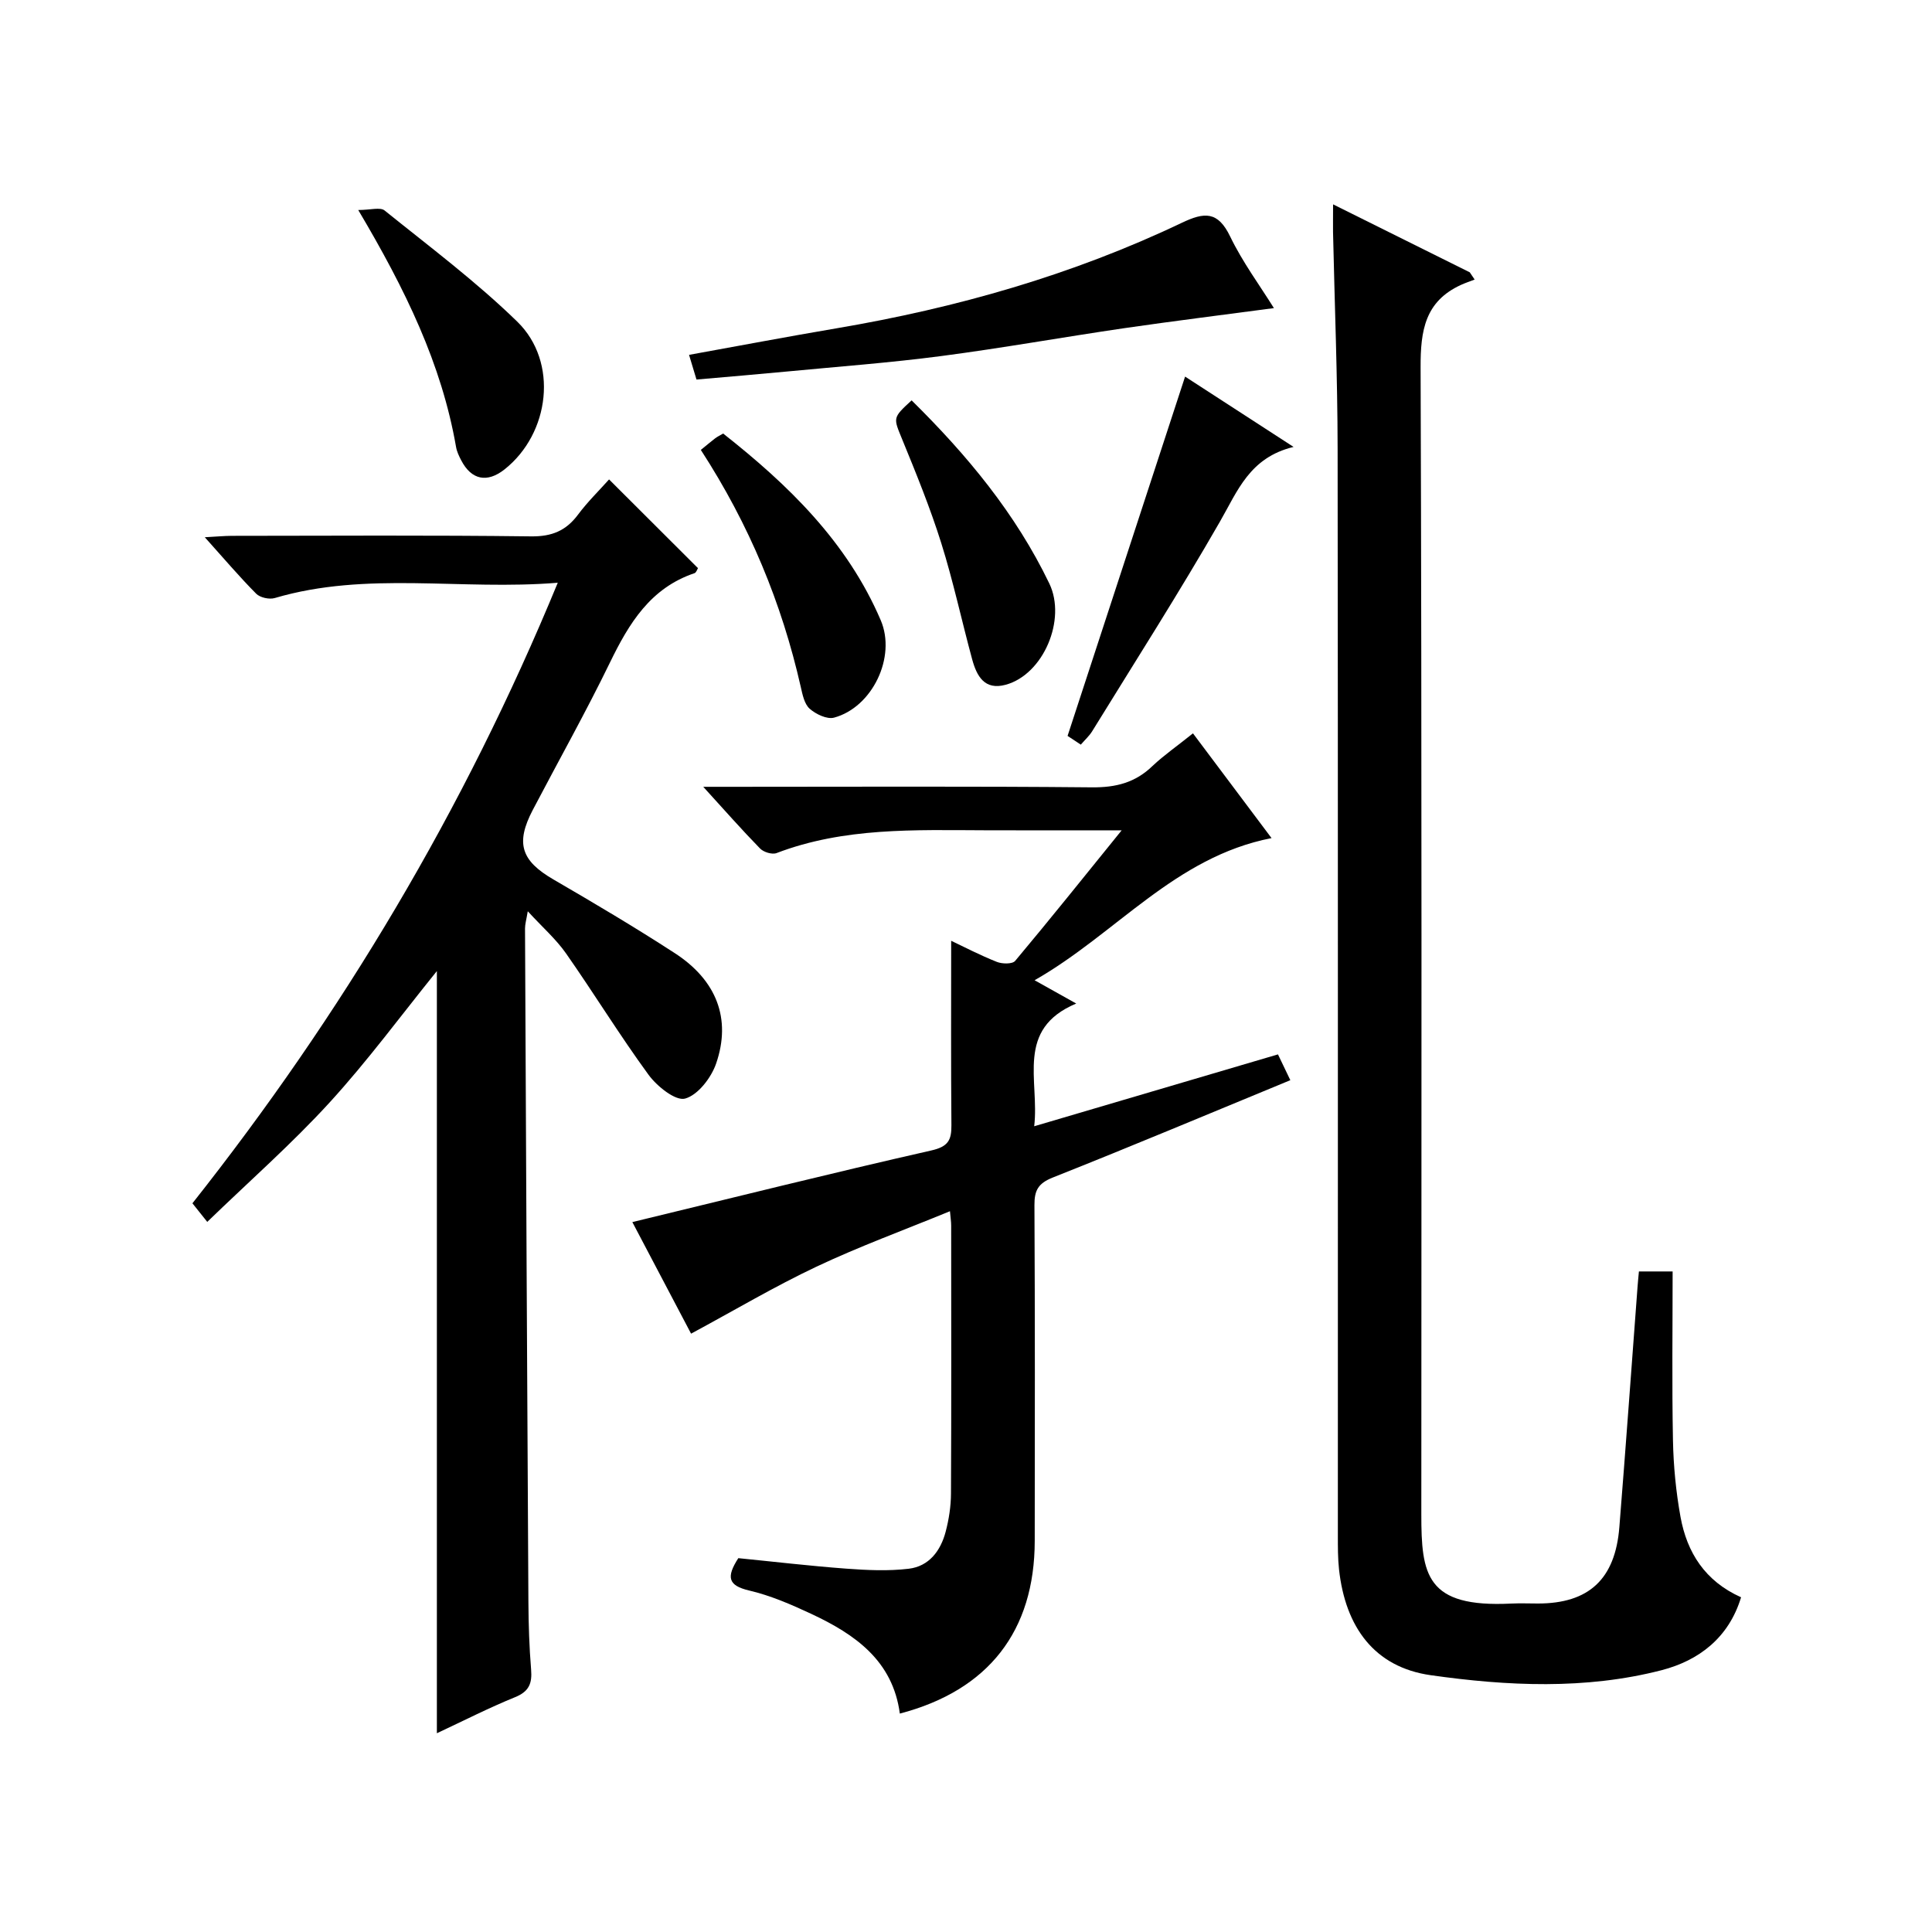
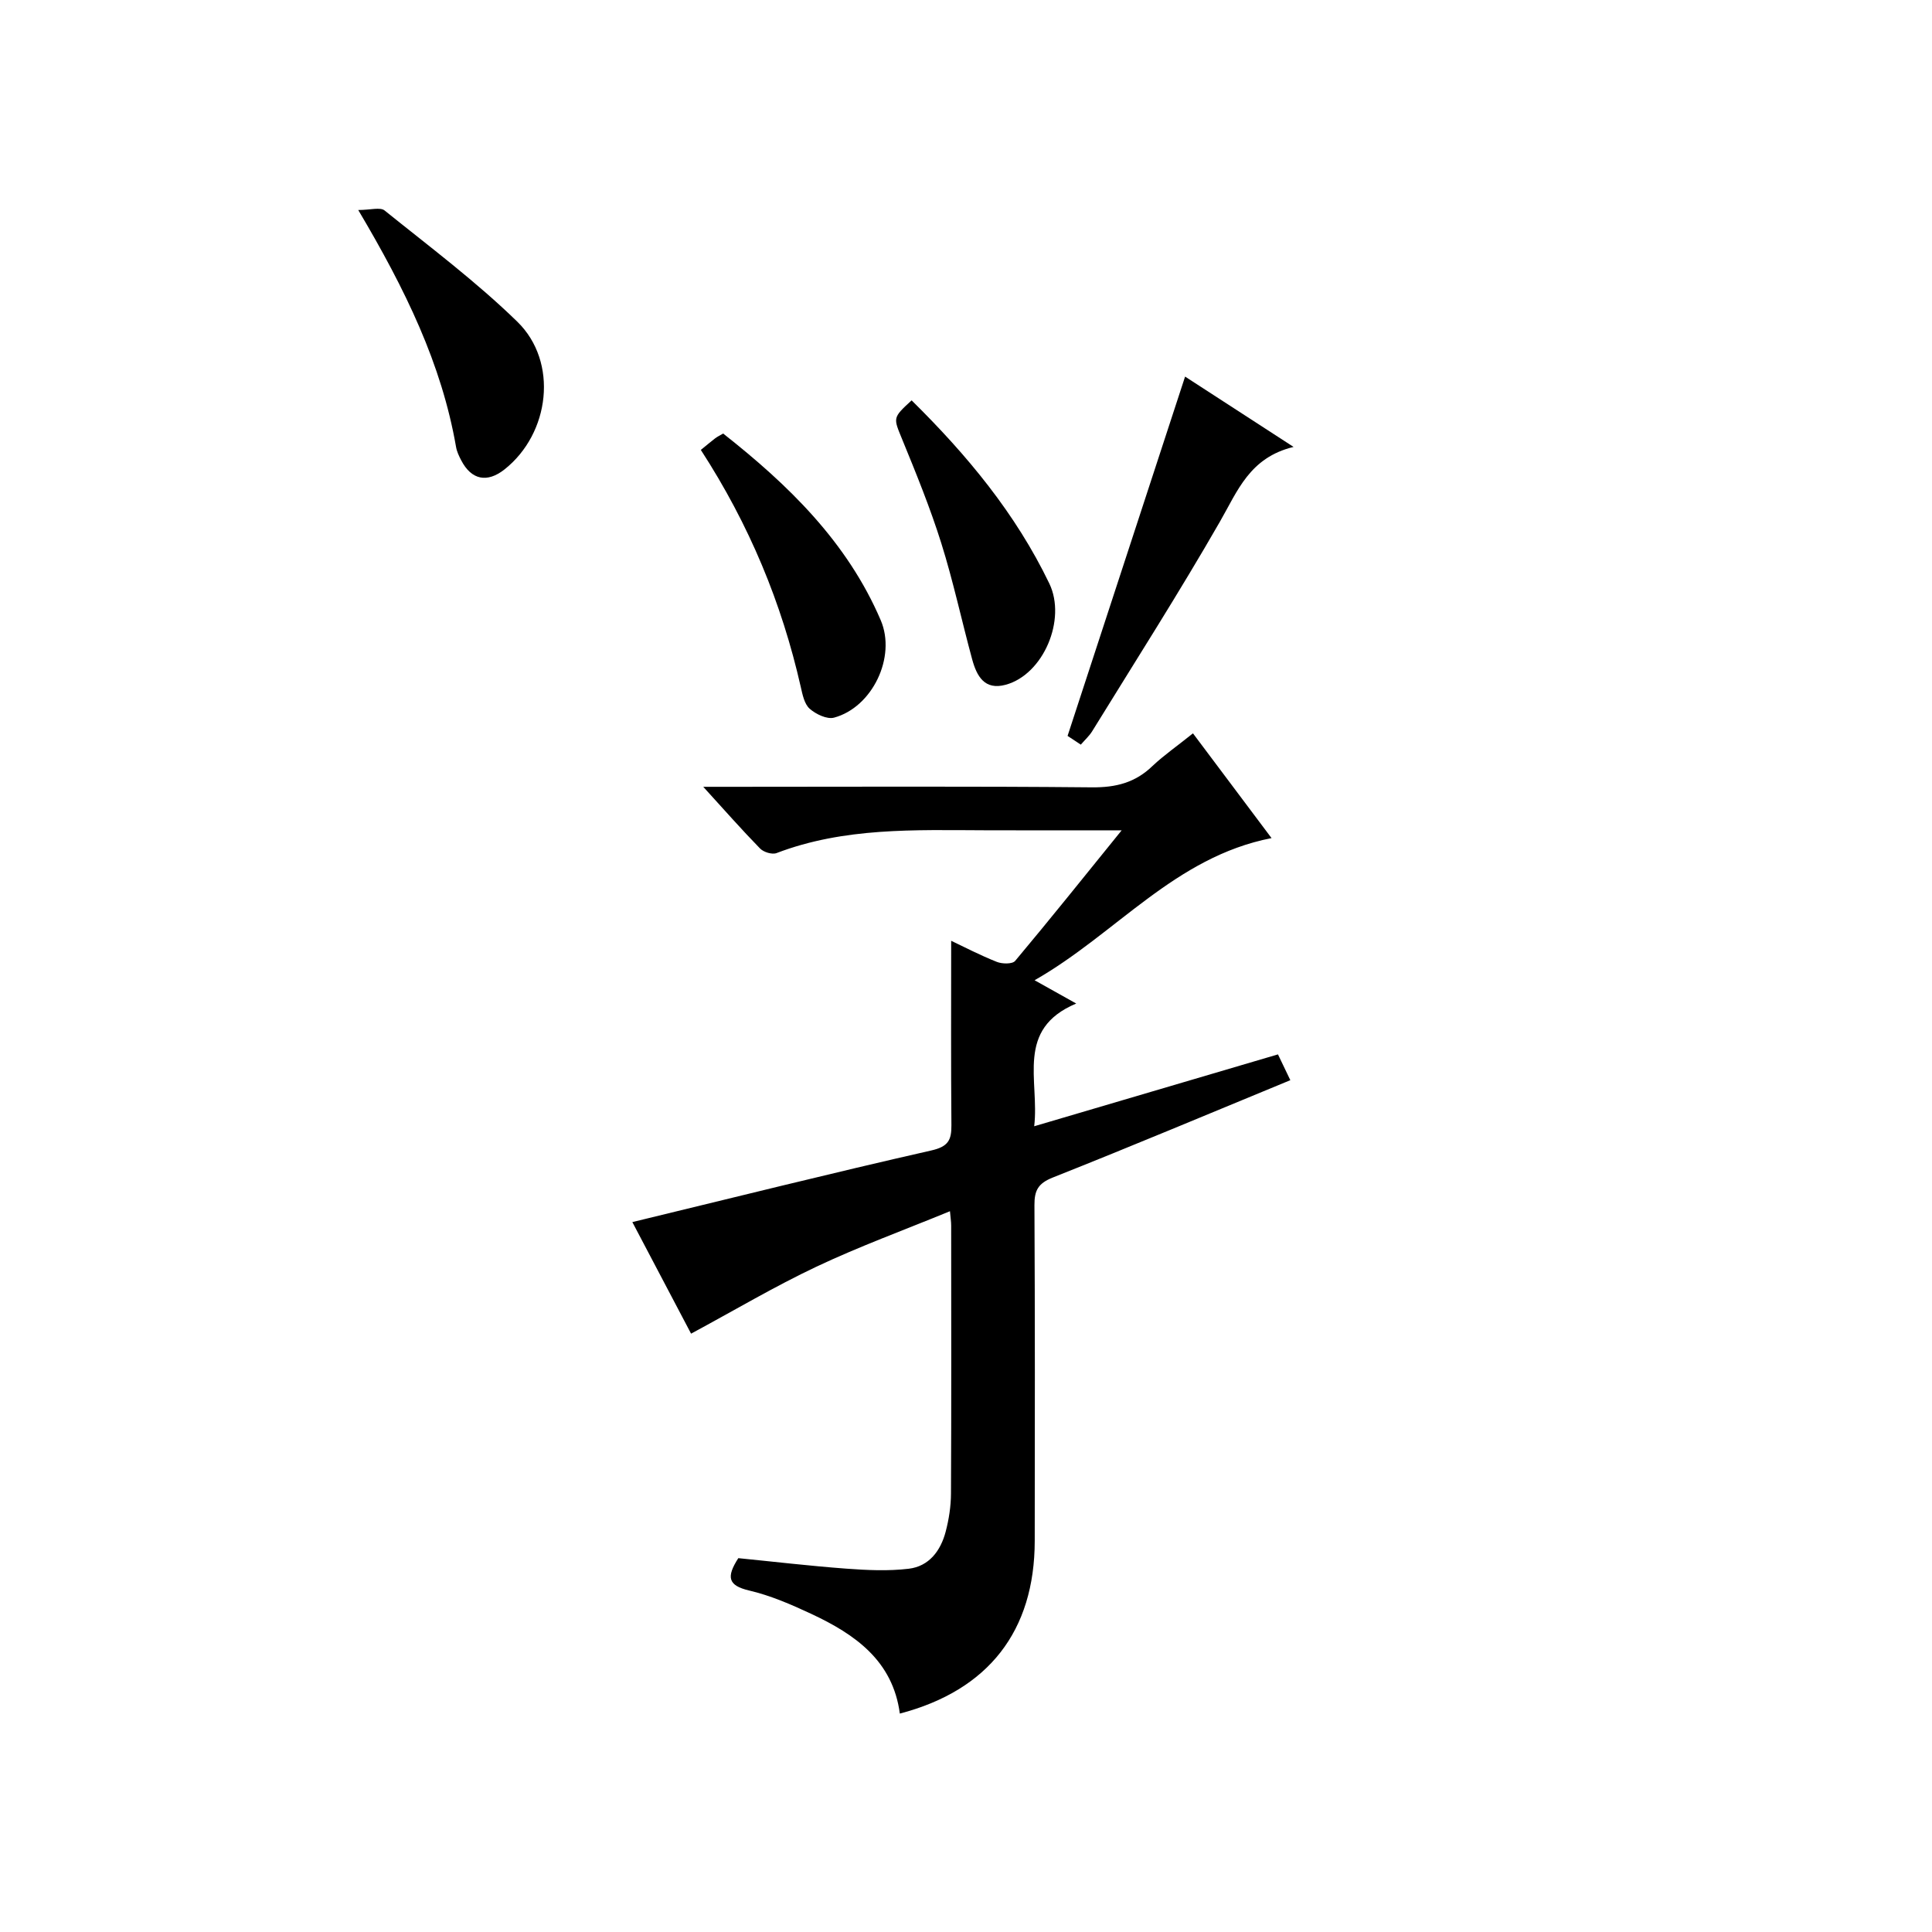
<svg xmlns="http://www.w3.org/2000/svg" version="1.1" id="ZDIC" x="0px" y="0px" viewBox="0 0 400 400" style="enable-background:new 0 0 400 400;" xml:space="preserve">
  <g>
-     <path d="M42.91,252.98c-0.83-1.04-1.86-2.33-3.07-3.85c30.86-39.01,56.23-81.37,75.64-128.48c-20.08,1.64-39.53-2.46-58.6,3.17   c-1.13,0.33-3.04-0.09-3.84-0.9c-3.49-3.52-6.7-7.3-10.64-11.69c2.43-0.13,3.99-0.28,5.55-0.29c20.67-0.02,41.35-0.15,62.01,0.11   c4.31,0.05,7.23-1.17,9.72-4.51c1.96-2.63,4.34-4.95,6.42-7.28c6.33,6.32,12.34,12.31,18.41,18.37c-0.18,0.28-0.36,0.92-0.72,1.04   c-9.12,3.07-13.56,10.38-17.5,18.49c-5.02,10.32-10.65,20.35-15.98,30.52c-3.63,6.93-2.4,10.53,4.28,14.41   c8.47,4.92,16.91,9.92,25.12,15.25c8.65,5.61,11.74,13.59,8.56,22.84c-1.01,2.95-3.77,6.54-6.43,7.27   c-1.97,0.54-5.81-2.53-7.56-4.92c-5.98-8.18-11.29-16.85-17.1-25.15c-2.06-2.94-4.84-5.37-7.91-8.71c-0.3,1.78-0.57,2.67-0.57,3.55   c0.21,46.49,0.43,92.99,0.7,139.48c0.03,4.66,0.18,9.33,0.56,13.97c0.23,2.83-0.4,4.52-3.29,5.7c-5.49,2.23-10.78,4.94-16.22,7.48   c0-52.83,0-105.31,0-157.8c-7.35,9.09-14.32,18.58-22.22,27.22C60.4,236.83,51.64,244.53,42.91,252.98z" />
-     <path d="M276,42.31c9.83,4.88,19.06,9.47,28.3,14.07c0.34,0.5,0.68,1,1.01,1.5c-0.94,0.36-1.9,0.68-2.82,1.1   c-7.46,3.41-8.4,9.45-8.37,17.07c0.27,79.15,0.17,158.29,0.15,237.44c0,12.51,0.92,19.4,18.64,18.51c1.83-0.09,3.67-0.01,5.5-0.01   c10.53,0,16-5.02,16.86-15.81c1.33-16.6,2.52-33.21,3.77-49.81c0.07-0.97,0.17-1.93,0.28-3.13c2.17,0,4.09,0,6.98,0   c0,11.73-0.16,23.35,0.07,34.96c0.1,5.3,0.62,10.64,1.56,15.85c1.34,7.37,5.06,13.3,12.54,16.65c-2.55,8.42-8.78,13.11-16.47,15.1   c-15.75,4.06-31.96,3.28-47.8,1.03c-11.65-1.66-17.66-9.96-18.97-21.9c-0.25-2.31-0.24-4.66-0.24-6.99   c-0.01-74.98,0.04-149.96-0.05-224.94c-0.02-14.98-0.62-29.97-0.95-44.95C275.97,46.4,276,44.79,276,42.31z" />
    <path d="M246.99,151.83c5.49,7.32,10.75,14.33,16.27,21.69c-20.04,3.91-32.12,19.77-49.06,29.43c3.15,1.76,5.49,3.07,8.62,4.82   c-12.67,5.33-7.58,15.88-8.7,25.41c17.25-5.08,33.85-9.98,50.47-14.88c1.02,2.13,1.73,3.61,2.56,5.34   c-16.49,6.8-32.76,13.64-49.17,20.15c-3.05,1.21-3.83,2.67-3.81,5.74c0.12,23.16,0.09,46.33,0.06,69.49   c-0.02,18.66-9.57,30.95-27.93,35.76c-1.45-10.95-9.27-16.4-18.28-20.62c-4.17-1.95-8.49-3.83-12.95-4.87   c-4.36-1.03-4.72-2.79-2.21-6.69c7.27,0.72,14.78,1.61,22.32,2.17c4.31,0.32,8.71,0.53,12.97,0.02c4.2-0.5,6.61-3.73,7.64-7.67   c0.67-2.55,1.09-5.25,1.1-7.89c0.09-18.5,0.05-37,0.04-55.5c0-0.79-0.13-1.58-0.25-2.96c-9.47,3.89-18.75,7.28-27.64,11.48   c-8.7,4.11-17.01,9.05-25.96,13.87c-3.76-7.14-8.05-15.29-12.16-23.1c20.83-5.04,41.3-10.16,61.86-14.82   c3.5-0.79,4.23-2.11,4.2-5.23c-0.11-12.63-0.05-25.25-0.05-38.19c2.72,1.29,6.02,3.01,9.46,4.37c1.1,0.44,3.22,0.48,3.79-0.21   c7.23-8.63,14.27-17.42,22.05-27.03c-10.15,0-19.23,0.03-28.32-0.01c-14.55-0.05-29.15-0.62-43.13,4.72   c-0.92,0.35-2.69-0.19-3.42-0.95c-3.78-3.87-7.36-7.94-11.76-12.77c2.74,0,4.34,0,5.93,0c24.84,0,49.68-0.13,74.51,0.11   c4.98,0.05,9-0.96,12.58-4.43C241.02,156.32,243.79,154.41,246.99,151.83z" />
-     <path d="M263.75,63.79c-10.52,1.4-20.75,2.67-30.94,4.15c-12.66,1.85-25.27,4.12-37.96,5.78c-10.61,1.39-21.29,2.18-31.95,3.2   c-6.05,0.58-12.1,1.08-18.7,1.66c-0.42-1.38-0.92-3.05-1.54-5.11c10.4-1.88,20.46-3.79,30.55-5.5   c24.76-4.2,48.74-11.01,71.45-21.83c4.71-2.25,7.49-2.46,10.04,2.84C257.26,54.28,260.83,59.1,263.75,63.79z" />
    <path d="M245.36,77.97c6.85,4.44,14.16,9.18,22.46,14.56c-9.11,2.2-11.59,9.12-15.24,15.46c-8.44,14.7-17.58,29-26.47,43.43   c-0.59,0.95-1.46,1.73-2.34,2.75c-1.27-0.84-2.34-1.54-2.74-1.81C229.19,127.41,237.22,102.86,245.36,77.97z" />
    <path d="M74.17,43.48c2.52,0,4.55-0.64,5.46,0.1c9.31,7.5,18.94,14.71,27.48,23.03c8.55,8.34,6.75,23.14-2.66,30.58   c-3.6,2.84-6.85,2.18-8.96-1.88c-0.46-0.88-0.91-1.82-1.07-2.78C91.43,75.37,83.98,60.02,74.17,43.48z" />
    <path d="M145.1,93.15c1.18-0.96,2.07-1.71,2.99-2.42c0.38-0.29,0.83-0.5,1.63-0.97c13.5,10.63,25.68,22.44,32.62,38.64   c3.28,7.64-1.75,18.05-9.66,20.18c-1.45,0.39-3.76-0.71-5.04-1.84c-1.1-0.97-1.49-2.92-1.85-4.52   C161.86,124.9,155.19,108.71,145.1,93.15z" />
    <path d="M188.74,82.89c11.53,11.37,21.56,23.48,28.51,37.92c3.59,7.46-1.22,18.83-9.03,20.96c-4.39,1.2-6-1.81-6.94-5.25   c-2.18-8.02-3.92-16.18-6.41-24.1c-2.29-7.28-5.18-14.38-8.08-21.45C184.96,86.47,184.74,86.56,188.74,82.89z" />
  </g>
</svg>